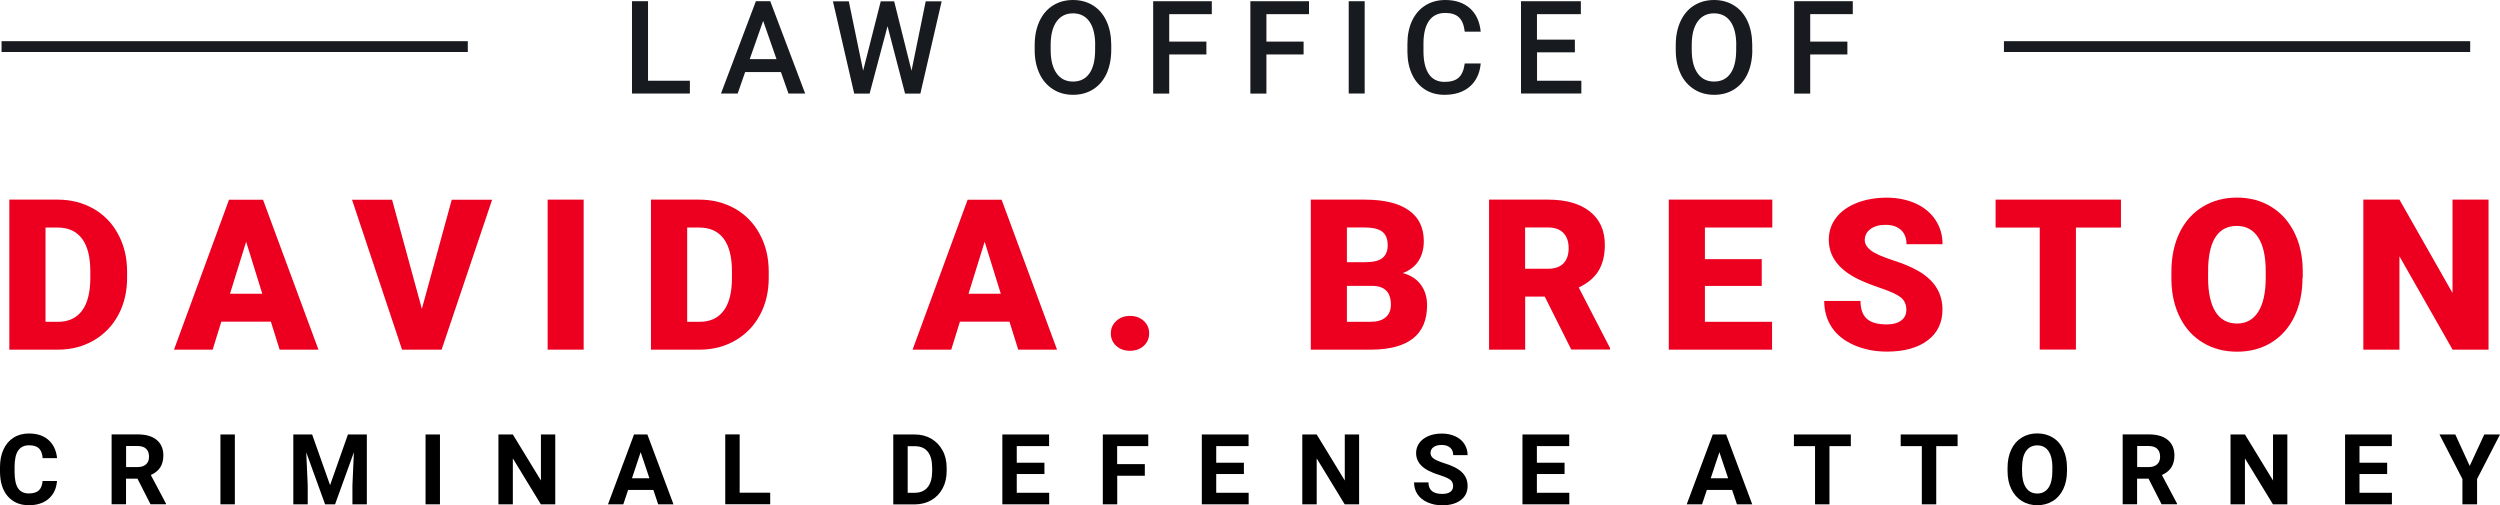
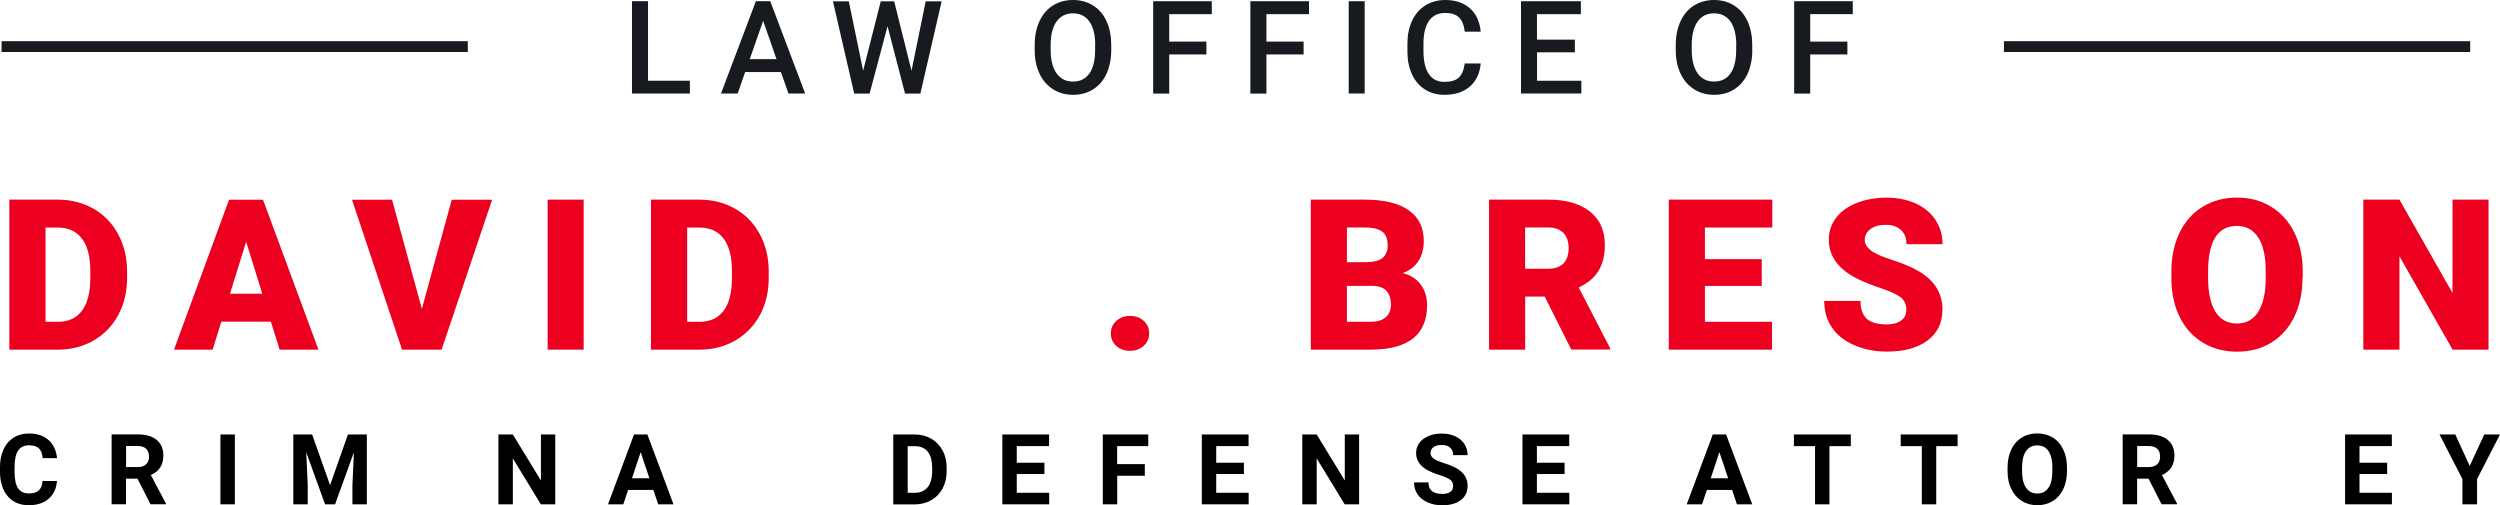
<svg xmlns="http://www.w3.org/2000/svg" version="1.1" id="Layer_1" x="0px" y="0px" width="305.31px" height="61.7px" viewBox="0 0 305.31 61.7" style="enable-background:new 0 0 305.31 61.7;" xml:space="preserve">
  <g>
    <g>
      <path style="fill:#171B1F;" d="M79.13,9.86h5.12v1.56h-7.07V0.15h1.96V9.86z" />
      <path style="fill:#171B1F;" d="M95.37,8.8h-4.37l-0.91,2.62h-2.04l4.26-11.27h1.76l4.26,11.27h-2.04L95.37,8.8z M91.56,7.22h3.27    l-1.63-4.67L91.56,7.22z" />
      <path style="fill:#171B1F;" d="M111.32,8.64l1.73-8.48H115l-2.6,11.27h-1.87l-2.14-8.23l-2.19,8.23h-1.88l-2.6-11.27h1.94    l1.75,8.47l2.15-8.47h1.64L111.32,8.64z" />
      <path style="fill:#171B1F;" d="M135.71,6.08c0,1.1-0.19,2.07-0.57,2.91c-0.38,0.83-0.93,1.47-1.64,1.92    c-0.71,0.45-1.53,0.67-2.45,0.67c-0.91,0-1.73-0.22-2.44-0.67c-0.71-0.45-1.27-1.08-1.66-1.91c-0.39-0.83-0.59-1.78-0.59-2.86    V5.51c0-1.1,0.19-2.07,0.58-2.91c0.39-0.84,0.94-1.49,1.65-1.93C129.3,0.22,130.12,0,131.04,0c0.92,0,1.73,0.22,2.44,0.66    s1.26,1.08,1.64,1.9c0.39,0.83,0.58,1.79,0.59,2.89V6.08z M133.75,5.5c0-1.25-0.24-2.21-0.71-2.87c-0.47-0.67-1.14-1-2.01-1    c-0.85,0-1.51,0.33-1.99,0.99c-0.48,0.66-0.72,1.6-0.73,2.81v0.65c0,1.24,0.24,2.2,0.72,2.87c0.48,0.68,1.15,1.01,2.01,1.01    c0.87,0,1.53-0.33,2-0.99c0.47-0.66,0.7-1.63,0.7-2.89V5.5z" />
      <path style="fill:#171B1F;" d="M147.33,6.65h-4.54v4.78h-1.96V0.15h7.16v1.58h-5.2v3.35h4.54V6.65z" />
      <path style="fill:#171B1F;" d="M159.2,6.65h-4.54v4.78h-1.96V0.15h7.16v1.58h-5.2v3.35h4.54V6.65z" />
      <path style="fill:#171B1F;" d="M166.66,11.42h-1.95V0.15h1.95V11.42z" />
      <path style="fill:#171B1F;" d="M180.83,7.76c-0.11,1.2-0.56,2.14-1.33,2.81s-1.8,1.01-3.09,1.01c-0.9,0-1.69-0.21-2.37-0.64    c-0.68-0.43-1.21-1.03-1.58-1.82c-0.37-0.78-0.57-1.7-0.58-2.73V5.34c0-1.06,0.19-2,0.57-2.81s0.92-1.43,1.62-1.87    c0.7-0.44,1.52-0.66,2.44-0.66c1.24,0,2.24,0.34,3,1.01c0.76,0.67,1.2,1.63,1.32,2.86h-1.95c-0.09-0.81-0.33-1.39-0.71-1.75    s-0.94-0.54-1.67-0.54c-0.85,0-1.51,0.31-1.96,0.93s-0.69,1.54-0.7,2.74v1c0,1.22,0.22,2.15,0.65,2.79s1.07,0.96,1.92,0.96    c0.77,0,1.35-0.17,1.73-0.52c0.39-0.35,0.63-0.92,0.74-1.73H180.83z" />
      <path style="fill:#171B1F;" d="M192.34,6.39h-4.63v3.47h5.41v1.56h-7.37V0.15h7.31v1.58h-5.36v3.11h4.63V6.39z" />
      <path style="fill:#171B1F;" d="M214,6.08c0,1.1-0.19,2.07-0.57,2.91c-0.38,0.83-0.93,1.47-1.64,1.92    c-0.71,0.45-1.53,0.67-2.45,0.67c-0.91,0-1.73-0.22-2.44-0.67c-0.71-0.45-1.27-1.08-1.66-1.91c-0.39-0.83-0.59-1.78-0.59-2.86    V5.51c0-1.1,0.19-2.07,0.58-2.91c0.39-0.84,0.94-1.49,1.65-1.93S208.4,0,209.32,0c0.92,0,1.73,0.22,2.44,0.66    c0.71,0.44,1.26,1.08,1.64,1.9c0.39,0.83,0.58,1.79,0.59,2.89V6.08z M212.04,5.5c0-1.25-0.24-2.21-0.71-2.87    c-0.47-0.67-1.14-1-2.01-1c-0.85,0-1.51,0.33-1.99,0.99c-0.48,0.66-0.72,1.6-0.73,2.81v0.65c0,1.24,0.24,2.2,0.72,2.87    c0.48,0.68,1.15,1.01,2.01,1.01c0.87,0,1.53-0.33,2-0.99c0.47-0.66,0.7-1.63,0.7-2.89V5.5z" />
      <path style="fill:#171B1F;" d="M225.61,6.65h-4.54v4.78h-1.96V0.15h7.16v1.58h-5.2v3.35h4.54V6.65z" />
    </g>
    <g>
      <path style="fill:#ED001F;" d="M1.14,42.7V24.38h5.9c1.62,0,3.07,0.37,4.36,1.1c1.29,0.73,2.3,1.77,3.02,3.11    c0.73,1.34,1.09,2.84,1.1,4.5v0.84c0,1.68-0.35,3.18-1.06,4.51c-0.71,1.33-1.71,2.37-2.99,3.12c-1.29,0.75-2.72,1.13-4.31,1.14    H1.14z M5.56,27.79V39.3h1.53c1.27,0,2.24-0.45,2.92-1.35c0.68-0.9,1.02-2.24,1.02-4.02v-0.79c0-1.77-0.34-3.1-1.02-4    c-0.68-0.9-1.67-1.35-2.97-1.35H5.56z" />
      <path style="fill:#ED001F;" d="M33.08,39.28h-6.05l-1.06,3.42h-4.72l6.72-18.31h4.15l6.77,18.31h-4.74L33.08,39.28z M28.09,35.87    h3.94l-1.97-6.35L28.09,35.87z" />
      <path style="fill:#ED001F;" d="M51.52,37.72l3.65-13.33h4.93L53.93,42.7H49.1l-6.11-18.31h4.89L51.52,37.72z" />
      <path style="fill:#ED001F;" d="M71.28,42.7h-4.4V24.38h4.4V42.7z" />
      <path style="fill:#ED001F;" d="M79.5,42.7V24.38h5.9c1.62,0,3.07,0.37,4.36,1.1c1.29,0.73,2.3,1.77,3.02,3.11    c0.73,1.34,1.09,2.84,1.1,4.5v0.84c0,1.68-0.35,3.18-1.06,4.51c-0.71,1.33-1.71,2.37-2.99,3.12c-1.29,0.75-2.72,1.13-4.31,1.14    H79.5z M83.92,27.79V39.3h1.53c1.27,0,2.24-0.45,2.92-1.35c0.68-0.9,1.02-2.24,1.02-4.02v-0.79c0-1.77-0.34-3.1-1.02-4    c-0.68-0.9-1.67-1.35-2.97-1.35H83.92z" />
-       <path style="fill:#ED001F;" d="M123.28,39.28h-6.05l-1.06,3.42h-4.72l6.72-18.31h4.15l6.77,18.31h-4.74L123.28,39.28z     M118.28,35.87h3.94l-1.97-6.35L118.28,35.87z" />
      <path style="fill:#ED001F;" d="M138,38.58c0.67,0,1.23,0.2,1.67,0.6c0.44,0.4,0.67,0.91,0.67,1.53c0,0.62-0.22,1.13-0.67,1.53    c-0.44,0.4-1,0.6-1.67,0.6c-0.68,0-1.24-0.2-1.68-0.6c-0.44-0.4-0.66-0.91-0.66-1.52c0-0.61,0.22-1.12,0.66-1.52    C136.76,38.79,137.32,38.58,138,38.58z" />
      <path style="fill:#ED001F;" d="M160.08,42.7V24.38h6.58c2.36,0,4.15,0.43,5.38,1.3c1.23,0.86,1.84,2.12,1.84,3.76    c0,0.95-0.22,1.76-0.65,2.43c-0.44,0.67-1.08,1.17-1.92,1.48c0.96,0.25,1.69,0.72,2.2,1.41c0.51,0.69,0.77,1.53,0.77,2.52    c0,1.79-0.57,3.14-1.7,4.04c-1.14,0.9-2.82,1.36-5.05,1.38H160.08z M164.49,32.02h2.3c0.96-0.01,1.65-0.18,2.06-0.53    c0.41-0.34,0.62-0.85,0.62-1.53c0-0.77-0.22-1.33-0.67-1.67c-0.44-0.34-1.16-0.51-2.15-0.51h-2.16V32.02z M164.49,34.91v4.39h2.89    c0.8,0,1.41-0.18,1.84-0.55c0.43-0.36,0.64-0.88,0.64-1.54c0-1.53-0.76-2.29-2.28-2.3H164.49z" />
      <path style="fill:#ED001F;" d="M188.65,36.22h-2.39v6.48h-4.41V24.38h7.21c2.17,0,3.87,0.48,5.09,1.44    c1.22,0.96,1.84,2.32,1.84,4.08c0,1.27-0.26,2.33-0.77,3.17c-0.51,0.84-1.32,1.52-2.42,2.04l3.82,7.39v0.19h-4.73L188.65,36.22z     M186.26,32.82h2.79c0.84,0,1.47-0.22,1.89-0.66c0.42-0.44,0.63-1.06,0.63-1.85c0-0.79-0.21-1.41-0.64-1.86    c-0.43-0.45-1.06-0.67-1.89-0.67h-2.79V32.82z" />
      <path style="fill:#ED001F;" d="M215.15,34.92h-6.94v4.38h8.2v3.4H203.8V24.38h12.64v3.41h-8.23v3.86h6.94V34.92z" />
      <path style="fill:#ED001F;" d="M232.81,37.83c0-0.65-0.23-1.15-0.68-1.51s-1.26-0.73-2.41-1.12c-1.15-0.39-2.09-0.76-2.82-1.12    c-2.37-1.17-3.56-2.77-3.56-4.8c0-1.01,0.3-1.91,0.89-2.68c0.59-0.78,1.43-1.38,2.51-1.81c1.08-0.43,2.3-0.65,3.65-0.65    c1.32,0,2.5,0.24,3.54,0.7c1.04,0.47,1.85,1.14,2.43,2.01c0.58,0.87,0.87,1.86,0.87,2.97h-4.4c0-0.75-0.23-1.32-0.68-1.74    c-0.46-0.41-1.08-0.62-1.86-0.62c-0.79,0-1.41,0.17-1.87,0.52c-0.46,0.35-0.69,0.79-0.69,1.33c0,0.47,0.25,0.89,0.75,1.28    c0.5,0.38,1.39,0.77,2.65,1.18c1.27,0.41,2.31,0.84,3.12,1.31c1.98,1.14,2.97,2.71,2.97,4.72c0,1.6-0.6,2.86-1.81,3.77    s-2.86,1.37-4.97,1.37c-1.48,0-2.83-0.27-4.03-0.8c-1.2-0.53-2.11-1.26-2.72-2.19c-0.61-0.93-0.91-1.99-0.91-3.2h4.43    c0,0.98,0.25,1.7,0.76,2.17c0.51,0.47,1.33,0.7,2.47,0.7c0.73,0,1.31-0.16,1.73-0.47C232.6,38.84,232.81,38.4,232.81,37.83z" />
-       <path style="fill:#ED001F;" d="M259.02,27.79h-5.5v14.9h-4.42v-14.9h-5.39v-3.41h15.31V27.79z" />
      <path style="fill:#ED001F;" d="M281.19,33.92c0,1.79-0.33,3.37-0.99,4.74c-0.66,1.37-1.6,2.43-2.82,3.18    c-1.22,0.74-2.61,1.11-4.17,1.11c-1.56,0-2.94-0.36-4.15-1.08c-1.21-0.72-2.15-1.74-2.82-3.07c-0.68-1.33-1.03-2.86-1.06-4.59    v-1.03c0-1.79,0.33-3.38,0.99-4.75c0.66-1.37,1.6-2.43,2.83-3.18s2.63-1.12,4.2-1.12c1.55,0,2.94,0.37,4.15,1.11    c1.22,0.74,2.16,1.79,2.84,3.15c0.68,1.36,1.02,2.92,1.03,4.69V33.92z M276.7,33.15c0-1.82-0.3-3.2-0.91-4.14    c-0.61-0.94-1.48-1.42-2.61-1.42c-2.21,0-3.38,1.66-3.51,4.98l-0.01,1.35c0,1.79,0.3,3.17,0.89,4.14c0.6,0.96,1.48,1.45,2.65,1.45    c1.11,0,1.97-0.47,2.58-1.42c0.6-0.95,0.91-2.31,0.92-4.09V33.15z" />
      <path style="fill:#ED001F;" d="M303.91,42.7h-4.39l-6.49-11.4v11.4h-4.41V24.38h4.41l6.48,11.4v-11.4h4.4V42.7z" />
    </g>
    <rect x="0.19" y="5.03" style="fill:#171B1F;" width="56.94" height="1.32" />
    <rect x="244.73" y="5.03" style="fill:#171B1F;" width="56.94" height="1.32" />
    <g>
      <path d="M6.96,58.74c-0.07,0.92-0.41,1.64-1.02,2.17S4.52,61.7,3.52,61.7c-1.09,0-1.95-0.37-2.58-1.1S0,58.85,0,57.57v-0.52    c0-0.82,0.14-1.54,0.43-2.17s0.7-1.1,1.24-1.44s1.16-0.5,1.87-0.5c0.98,0,1.78,0.26,2.38,0.79S6.87,55,6.97,55.95H5.21    c-0.04-0.55-0.2-0.95-0.46-1.2s-0.67-0.37-1.2-0.37c-0.59,0-1.02,0.21-1.32,0.63s-0.44,1.07-0.45,1.95v0.64    c0,0.92,0.14,1.6,0.42,2.02s0.72,0.64,1.32,0.64c0.54,0,0.95-0.12,1.22-0.37s0.42-0.63,0.46-1.15H6.96z" />
      <path d="M16.79,58.46h-1.4v3.12h-1.76v-8.53h3.17c1.01,0,1.79,0.22,2.33,0.67s0.82,1.08,0.82,1.9c0,0.58-0.13,1.07-0.38,1.46    s-0.63,0.7-1.15,0.93l1.85,3.49v0.08h-1.89L16.79,58.46z M15.39,57.04h1.42c0.44,0,0.78-0.11,1.03-0.34s0.36-0.53,0.36-0.93    c0-0.4-0.11-0.72-0.34-0.95s-0.58-0.35-1.05-0.35h-1.41V57.04z" />
      <path d="M28.68,61.59h-1.76v-8.53h1.76V61.59z" />
      <path d="M38.12,53.06l2.19,6.19l2.18-6.19h2.31v8.53h-1.76v-2.33l0.18-4.03l-2.3,6.36H39.7l-2.3-6.35l0.18,4.02v2.33h-1.76v-8.53    H38.12z" />
-       <path d="M53.73,61.59h-1.76v-8.53h1.76V61.59z" />
      <path d="M67.81,61.59h-1.76l-3.42-5.61v5.61h-1.76v-8.53h1.76l3.43,5.62v-5.62h1.75V61.59z" />
      <path d="M79.79,59.83h-3.08l-0.59,1.76h-1.87l3.18-8.53h1.63l3.19,8.53h-1.87L79.79,59.83z M77.18,58.41h2.13l-1.07-3.19    L77.18,58.41z" />
-       <path d="M90.33,60.17h3.73v1.41h-5.49v-8.53h1.76V60.17z" />
      <path d="M109.09,61.59v-8.53h2.62c0.75,0,1.42,0.17,2.01,0.51s1.05,0.82,1.39,1.44s0.5,1.33,0.5,2.12v0.39    c0,0.79-0.16,1.5-0.49,2.12s-0.79,1.1-1.38,1.44s-1.26,0.51-2.01,0.52H109.09z M110.85,54.48v5.7h0.85c0.69,0,1.21-0.22,1.58-0.67    s0.55-1.09,0.56-1.93v-0.45c0-0.87-0.18-1.52-0.54-1.97s-0.88-0.67-1.58-0.67H110.85z" />
      <path d="M127.55,57.89h-3.38v2.29h3.96v1.41h-5.72v-8.53h5.71v1.42h-3.95v2.03h3.38V57.89z" />
      <path d="M139.82,58.1h-3.38v3.49h-1.76v-8.53h5.55v1.42h-3.8v2.2h3.38V58.1z" />
      <path d="M151.91,57.89h-3.38v2.29h3.96v1.41h-5.72v-8.53h5.71v1.42h-3.95v2.03h3.38V57.89z" />
      <path d="M165.98,61.59h-1.76l-3.42-5.61v5.61h-1.76v-8.53h1.76l3.43,5.62v-5.62h1.75V61.59z" />
      <path d="M177.46,59.35c0-0.33-0.12-0.59-0.35-0.76s-0.66-0.37-1.27-0.56s-1.09-0.39-1.45-0.58c-0.97-0.52-1.45-1.23-1.45-2.12    c0-0.46,0.13-0.87,0.39-1.23s0.63-0.64,1.12-0.85s1.03-0.3,1.64-0.3c0.61,0,1.15,0.11,1.63,0.33s0.85,0.53,1.11,0.93    s0.4,0.86,0.4,1.37h-1.76c0-0.39-0.12-0.69-0.37-0.91s-0.59-0.33-1.04-0.33c-0.43,0-0.76,0.09-1,0.27s-0.36,0.42-0.36,0.72    c0,0.28,0.14,0.51,0.42,0.7s0.69,0.36,1.23,0.53c1,0.3,1.73,0.67,2.19,1.12s0.69,1,0.69,1.66c0,0.74-0.28,1.32-0.84,1.74    s-1.31,0.63-2.26,0.63c-0.66,0-1.25-0.12-1.79-0.36s-0.95-0.57-1.23-0.99s-0.42-0.9-0.42-1.45h1.76c0,0.94,0.56,1.41,1.69,1.41    c0.42,0,0.74-0.08,0.98-0.25S177.46,59.65,177.46,59.35z" />
      <path d="M191.07,57.89h-3.38v2.29h3.96v1.41h-5.72v-8.53h5.71v1.42h-3.95v2.03h3.38V57.89z" />
      <path d="M211.53,59.83h-3.08l-0.59,1.76h-1.87l3.18-8.53h1.63l3.19,8.53h-1.87L211.53,59.83z M208.92,58.41h2.13l-1.07-3.19    L208.92,58.41z" />
      <path d="M226.03,54.48h-2.61v7.11h-1.76v-7.11h-2.58v-1.42h6.95V54.48z" />
      <path d="M239.07,54.48h-2.61v7.11h-1.76v-7.11h-2.58v-1.42h6.95V54.48z" />
      <path d="M252.43,57.51c0,0.84-0.15,1.58-0.45,2.21s-0.72,1.12-1.27,1.46s-1.19,0.52-1.9,0.52c-0.71,0-1.34-0.17-1.89-0.51    s-0.98-0.83-1.29-1.46s-0.46-1.36-0.46-2.18v-0.42c0-0.84,0.15-1.58,0.45-2.22s0.73-1.13,1.28-1.47s1.18-0.51,1.9-0.51    s1.34,0.17,1.9,0.51s0.98,0.83,1.28,1.47s0.45,1.38,0.45,2.21V57.51z M250.65,57.13c0-0.89-0.16-1.57-0.48-2.04    s-0.78-0.7-1.37-0.7c-0.59,0-1.04,0.23-1.37,0.69s-0.48,1.13-0.49,2.02v0.42c0,0.87,0.16,1.55,0.48,2.03s0.78,0.72,1.38,0.72    c0.59,0,1.04-0.23,1.36-0.69s0.48-1.14,0.48-2.02V57.13z" />
      <path d="M262.39,58.46h-1.4v3.12h-1.76v-8.53h3.17c1.01,0,1.79,0.22,2.33,0.67s0.82,1.08,0.82,1.9c0,0.58-0.13,1.07-0.38,1.46    s-0.63,0.7-1.15,0.93l1.85,3.49v0.08h-1.89L262.39,58.46z M260.99,57.04h1.42c0.44,0,0.78-0.11,1.03-0.34s0.36-0.53,0.36-0.93    c0-0.4-0.11-0.72-0.34-0.95s-0.58-0.35-1.05-0.35h-1.41V57.04z" />
-       <path d="M279.34,61.59h-1.76l-3.42-5.61v5.61h-1.76v-8.53h1.76l3.43,5.62v-5.62h1.75V61.59z" />
      <path d="M291.53,57.89h-3.38v2.29h3.96v1.41h-5.72v-8.53h5.71v1.42h-3.95v2.03h3.38V57.89z" />
      <path d="M301.61,56.9l1.78-3.84h1.92l-2.8,5.44v3.09h-1.79v-3.09l-2.8-5.44h1.93L301.61,56.9z" />
    </g>
  </g>
</svg>